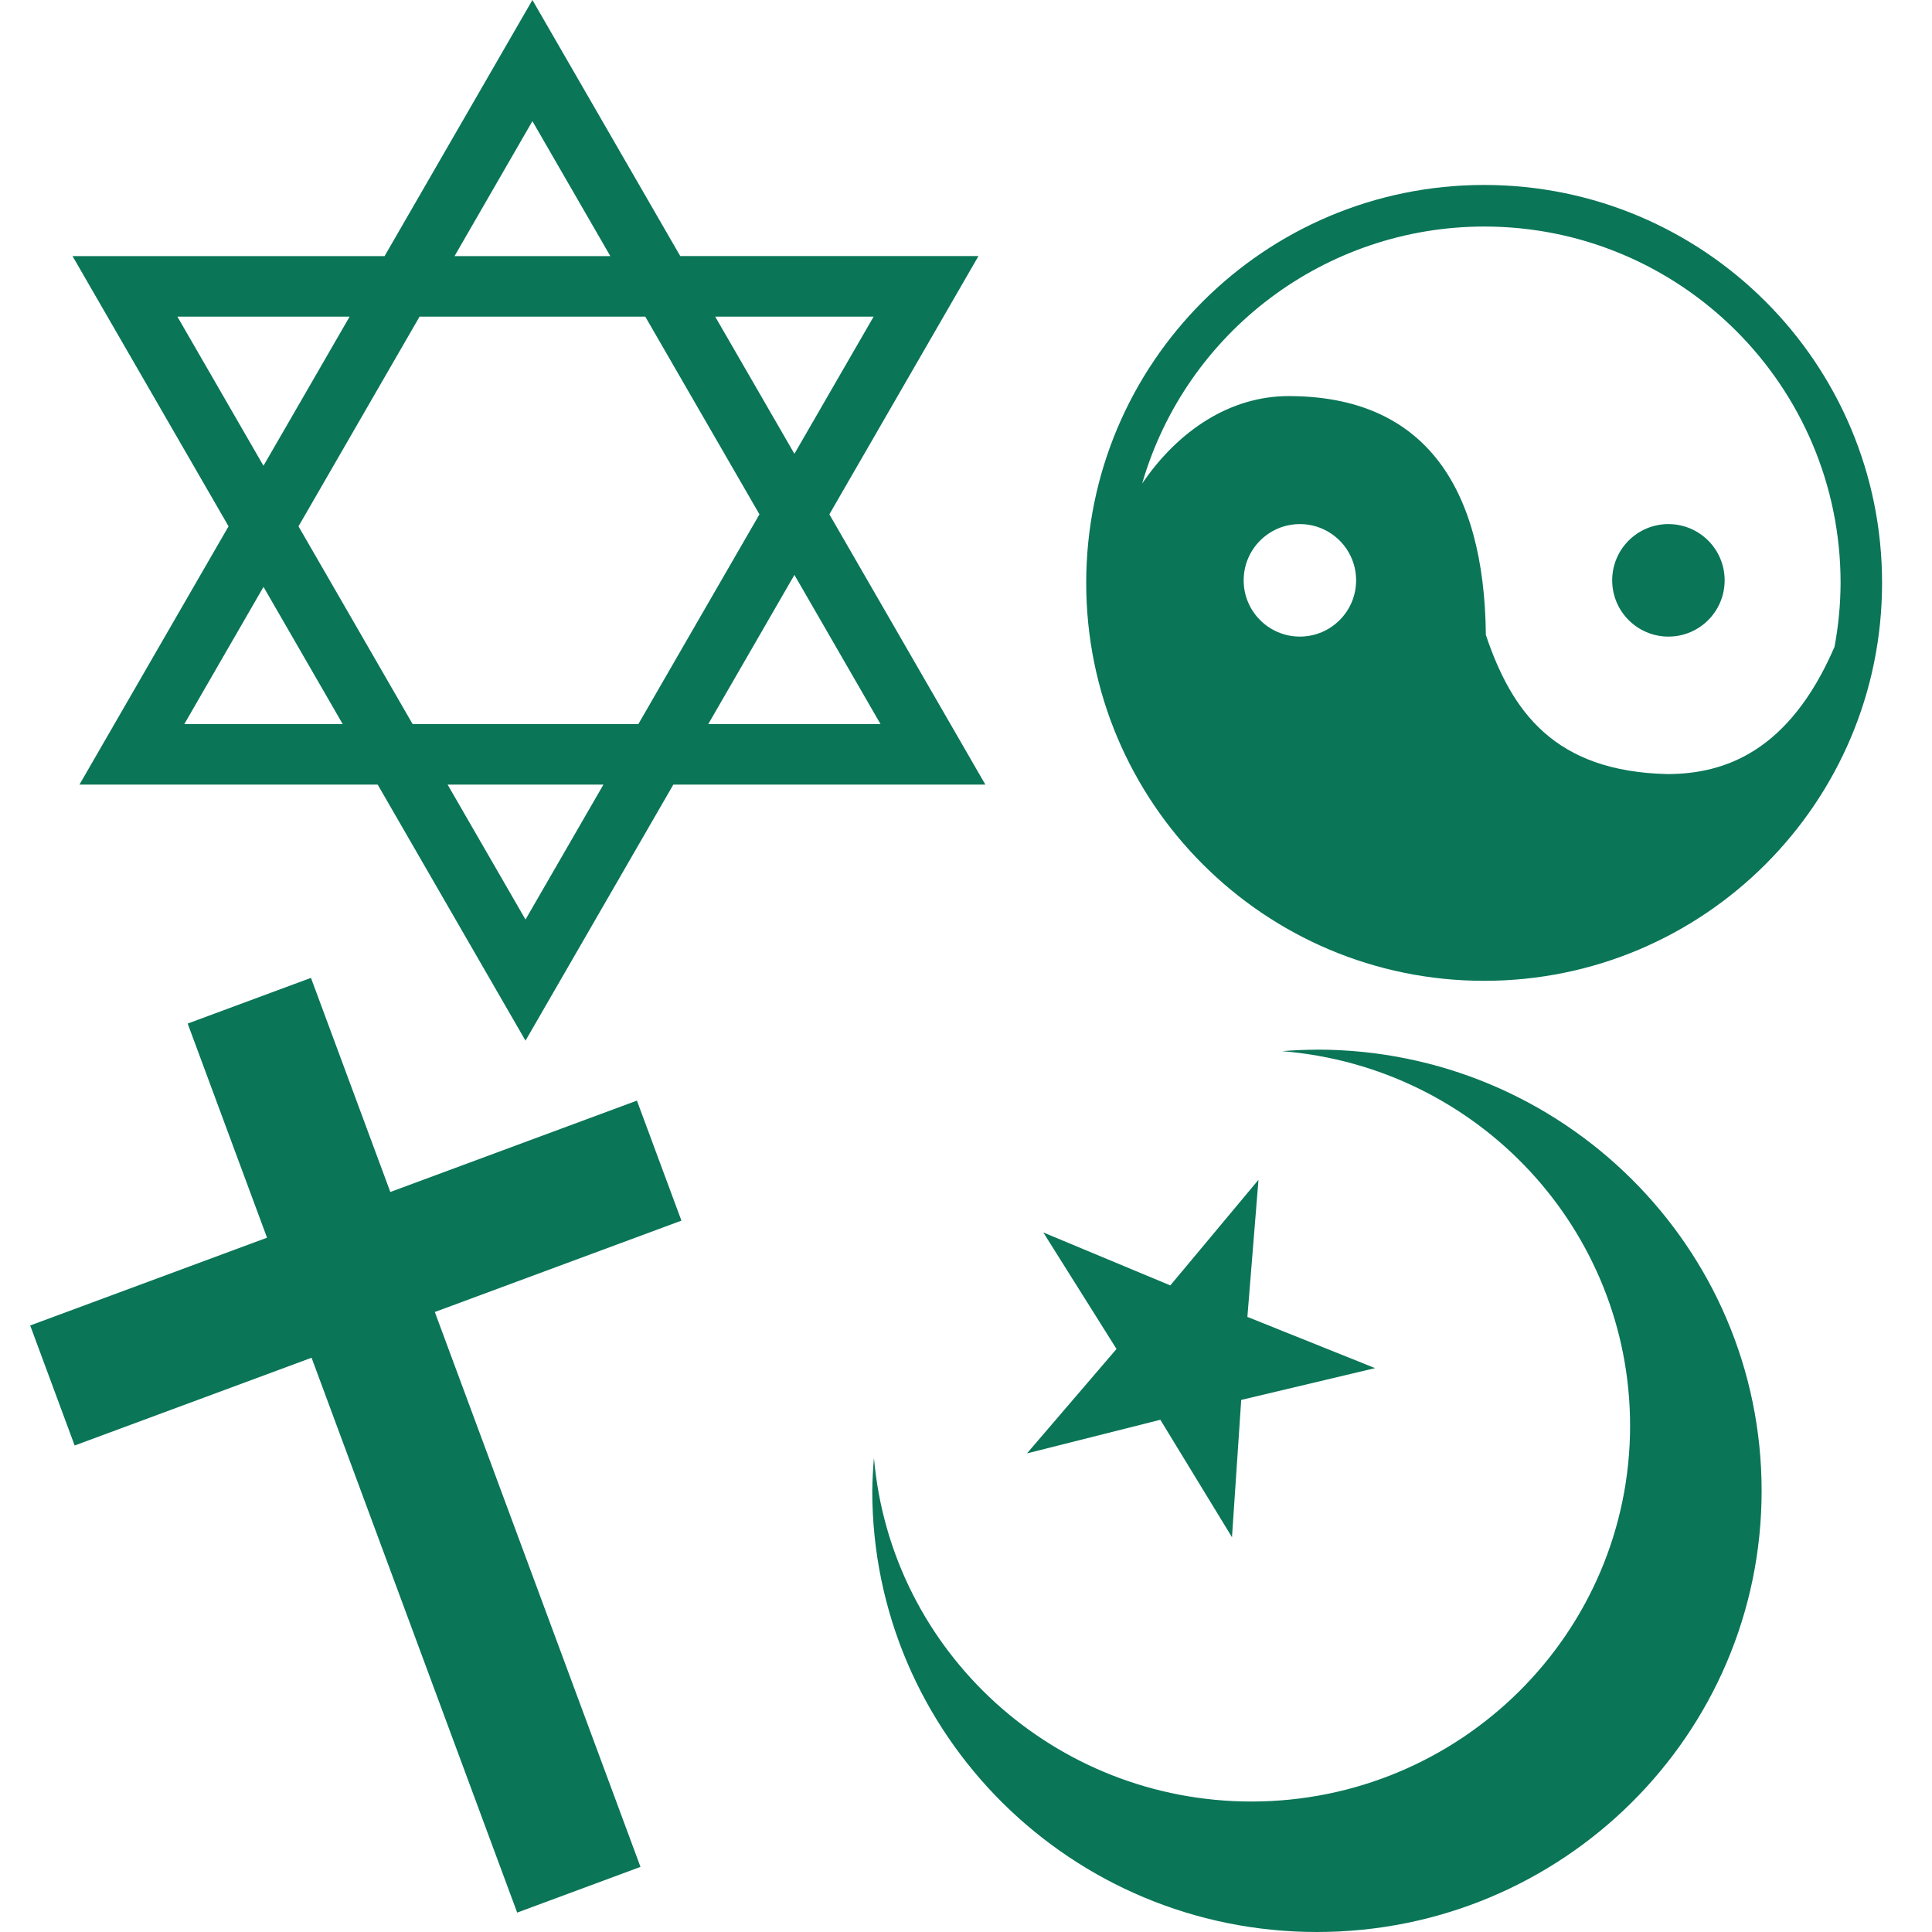
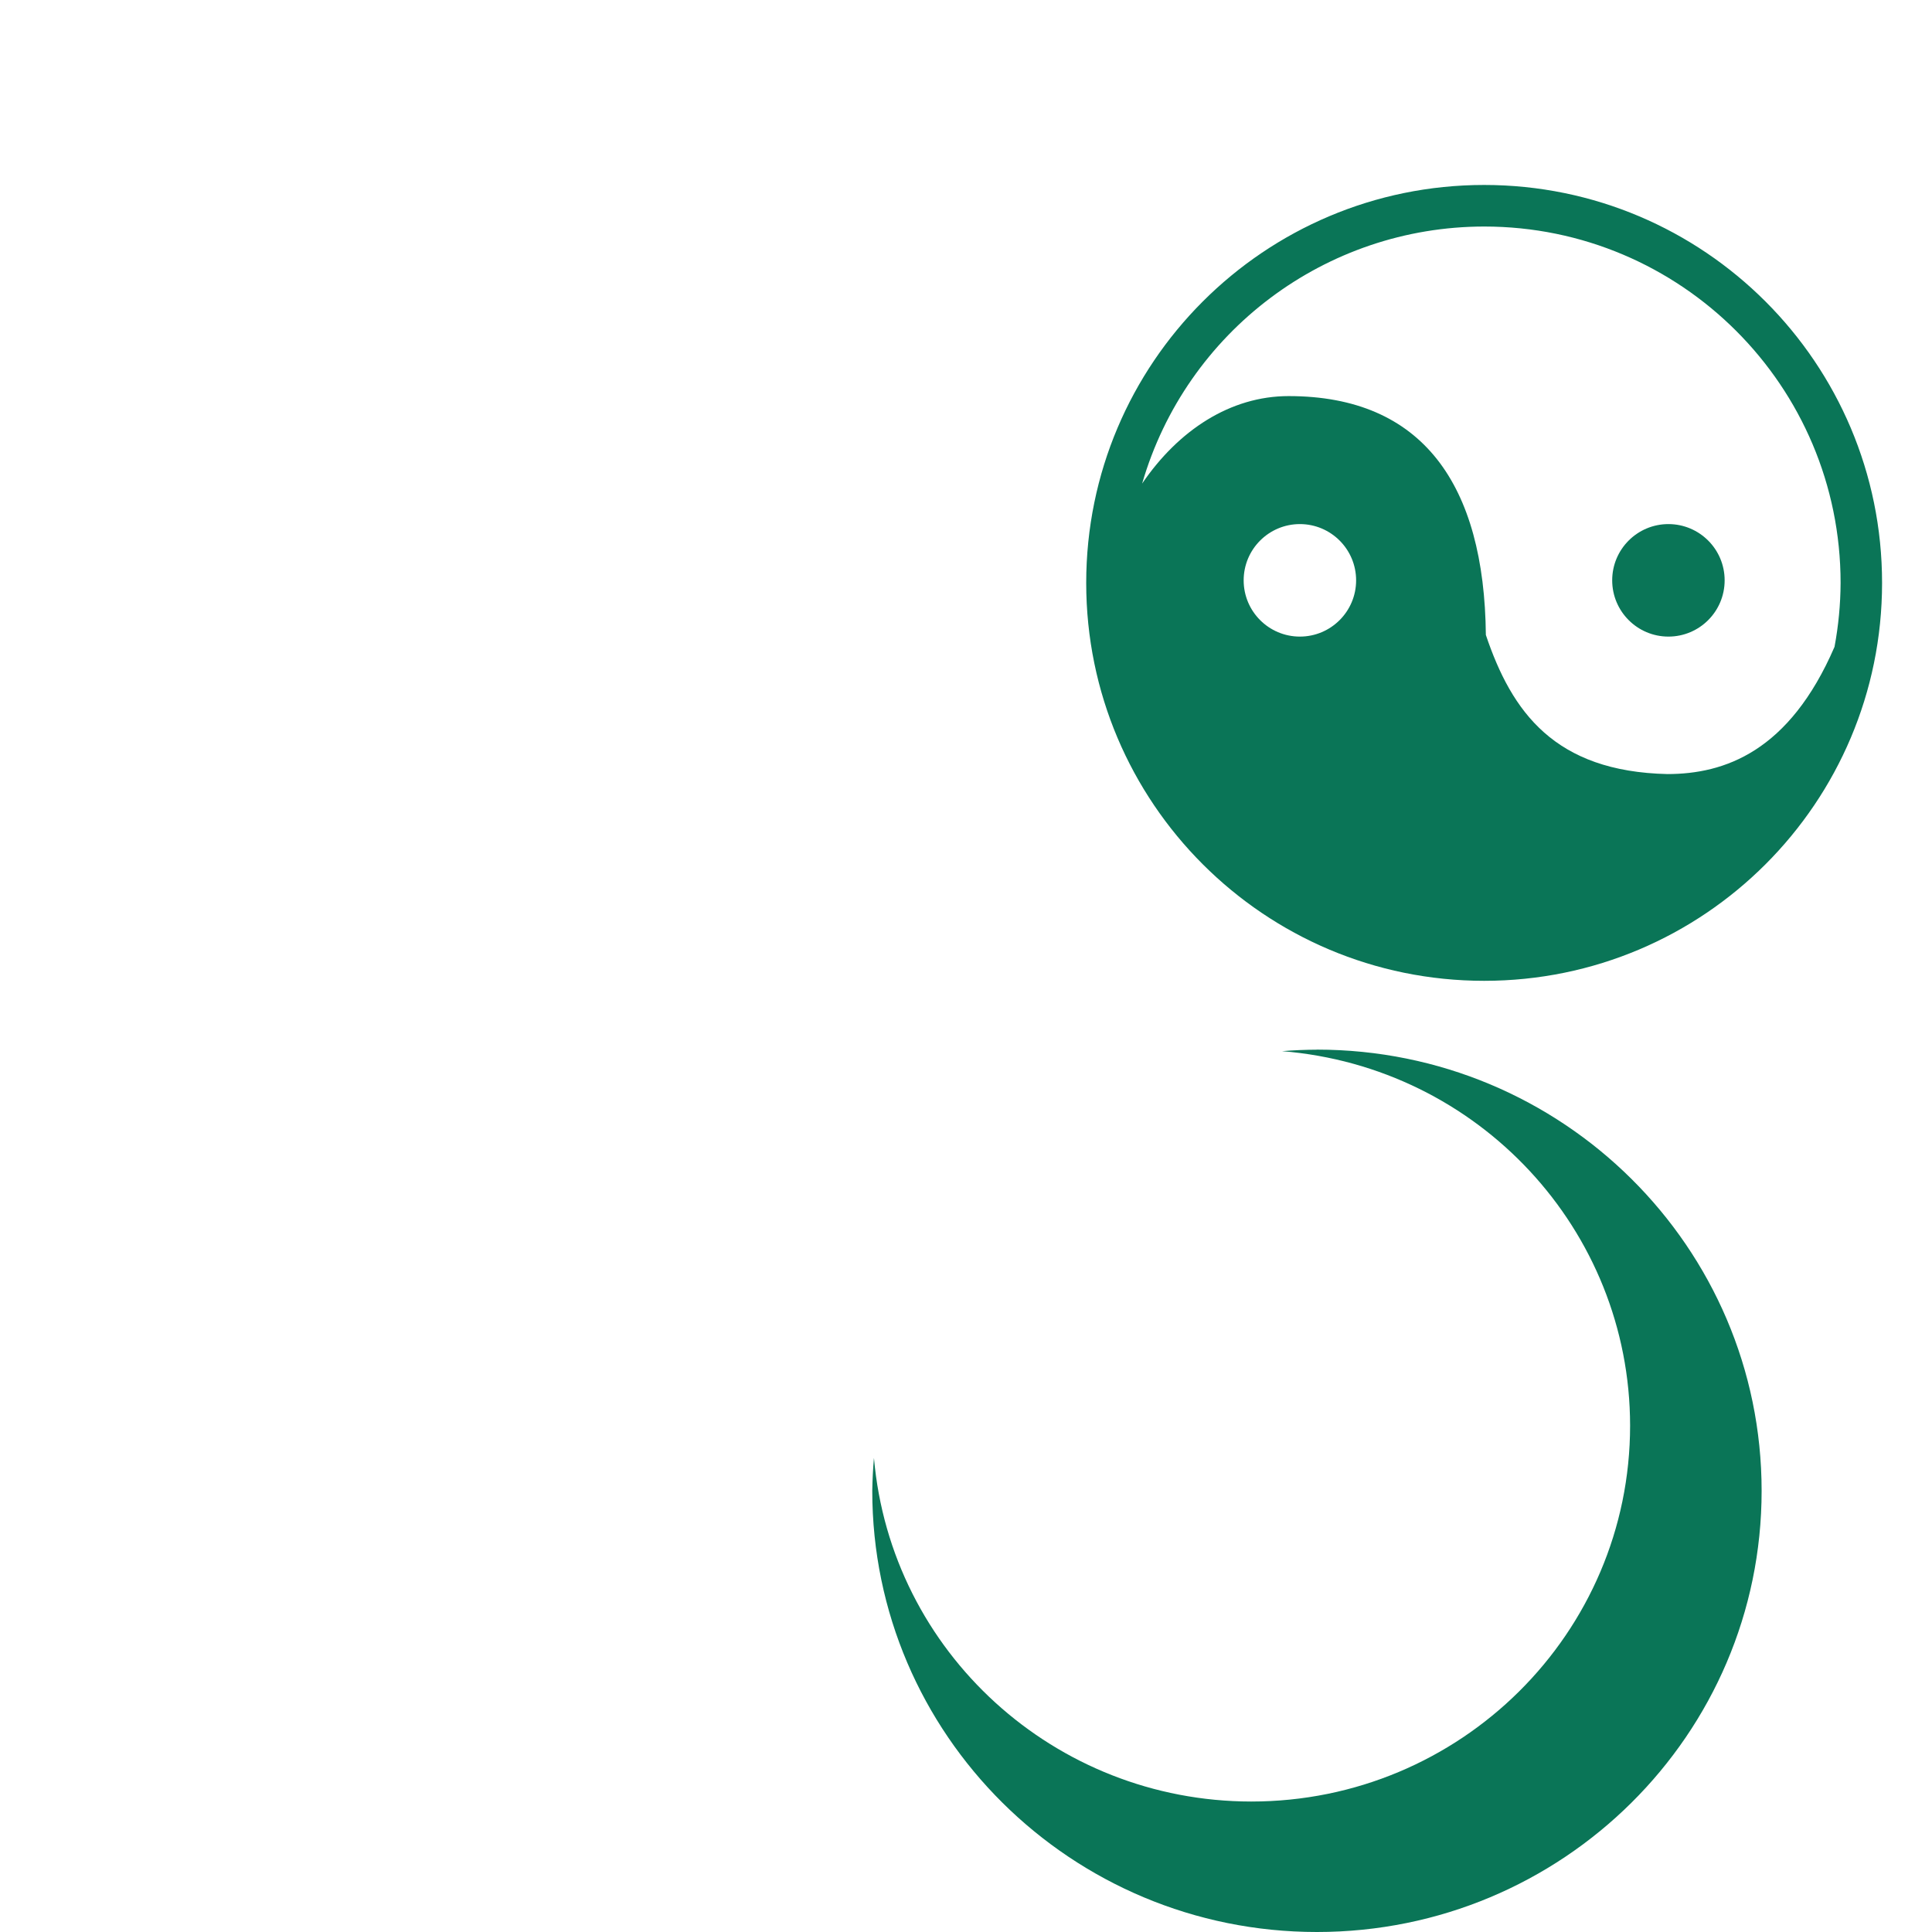
<svg xmlns="http://www.w3.org/2000/svg" width="64" height="64" viewBox="0 0 64 64" fill="none">
  <path d="M43.626 34.77V34.772C43.239 34.774 42.853 34.789 42.469 34.821C48.979 35.348 53.994 40.742 53.999 47.223C53.999 54.102 48.38 59.678 41.448 59.678C34.939 59.673 29.512 54.733 28.951 48.296C28.919 48.659 28.901 49.021 28.895 49.384C28.895 57.456 35.489 64 43.624 64H43.626C51.76 64 58.356 57.457 58.356 49.385C58.356 49.385 58.356 49.385 58.356 49.384C58.355 41.312 51.76 34.77 43.626 34.77Z" fill="#0A7557" />
-   <path d="M21.099 36.459L12.93 39.486L10.301 32.393L6.217 33.907L8.846 41L1 43.908L2.473 47.884L10.321 44.977L17.132 63.357L21.217 61.843L14.404 43.462L22.573 40.435L21.099 36.459Z" fill="#0A7557" />
-   <path d="M55.269 17.361C54.24 17.361 53.406 18.195 53.406 19.224C53.406 20.253 54.24 21.088 55.269 21.088C56.298 21.088 57.131 20.254 57.131 19.225C57.132 18.196 56.298 17.362 55.269 17.361Z" fill="#0A7557" />
+   <path d="M55.269 17.361C54.24 17.361 53.406 18.195 53.406 19.224C53.406 20.253 54.24 21.088 55.269 21.088C56.298 21.088 57.131 20.254 57.131 19.225C57.132 18.196 56.298 17.362 55.269 17.361" fill="#0A7557" />
  <path d="M49.165 6.127C41.885 6.127 35.982 12.028 35.982 19.31C35.982 26.589 41.885 32.491 49.165 32.491C56.444 32.491 62.346 26.589 62.346 19.31C62.346 12.03 56.446 6.128 49.165 6.127ZM44.923 19.225C44.923 20.253 44.089 21.088 43.06 21.088C42.032 21.088 41.198 20.254 41.198 19.225C41.198 18.196 42.031 17.362 43.059 17.361C44.088 17.361 44.923 18.195 44.923 19.225C44.923 19.224 44.923 19.224 44.923 19.225ZM55.239 25.642C51.5 25.559 50.08 23.585 49.221 21.033C49.172 16.056 47.128 13.121 42.688 13.121C40.759 13.121 39.039 14.25 37.835 16.018C39.299 10.977 43.916 7.508 49.165 7.504C55.685 7.504 60.972 12.789 60.972 19.31C60.969 20.021 60.901 20.728 60.771 21.427C59.267 24.911 57.117 25.639 55.239 25.642Z" fill="#0A7557" />
-   <path d="M2.632 25.991H12.511L17.408 34.473L22.305 25.991H32.642L27.474 17.038L32.413 8.482H22.534L17.637 0L12.74 8.483H2.402L7.571 17.435L2.632 25.991ZM6.106 23.985L8.729 19.441L9.905 21.478L11.352 23.985H6.106ZM17.408 30.461L14.827 25.99H17.638H19.99L17.408 30.461ZM29.168 23.985H23.463L24.911 21.478L26.316 19.044L29.168 23.985ZM28.939 10.49L26.316 15.033L25.14 12.996L23.692 10.49H28.939V10.49ZM17.637 4.013L20.218 8.484H17.408H15.057L17.637 4.013ZM13.898 10.49H17.408H21.376L23.402 13.998L25.158 17.038L23.173 20.475L21.147 23.985H17.637H13.668L11.643 20.475L9.888 17.436L11.872 13.999L13.898 10.49ZM5.877 10.49H11.581L10.134 12.996L8.728 15.429L5.877 10.49Z" fill="#0A7557" />
-   <path d="M38.438 47.032L40.811 50.922L41.117 46.374L45.551 45.321L41.321 43.624L41.689 39.082L38.768 42.581L34.561 40.827L36.986 44.686L34.02 48.145L38.438 47.032Z" fill="#0A7557" />
</svg>